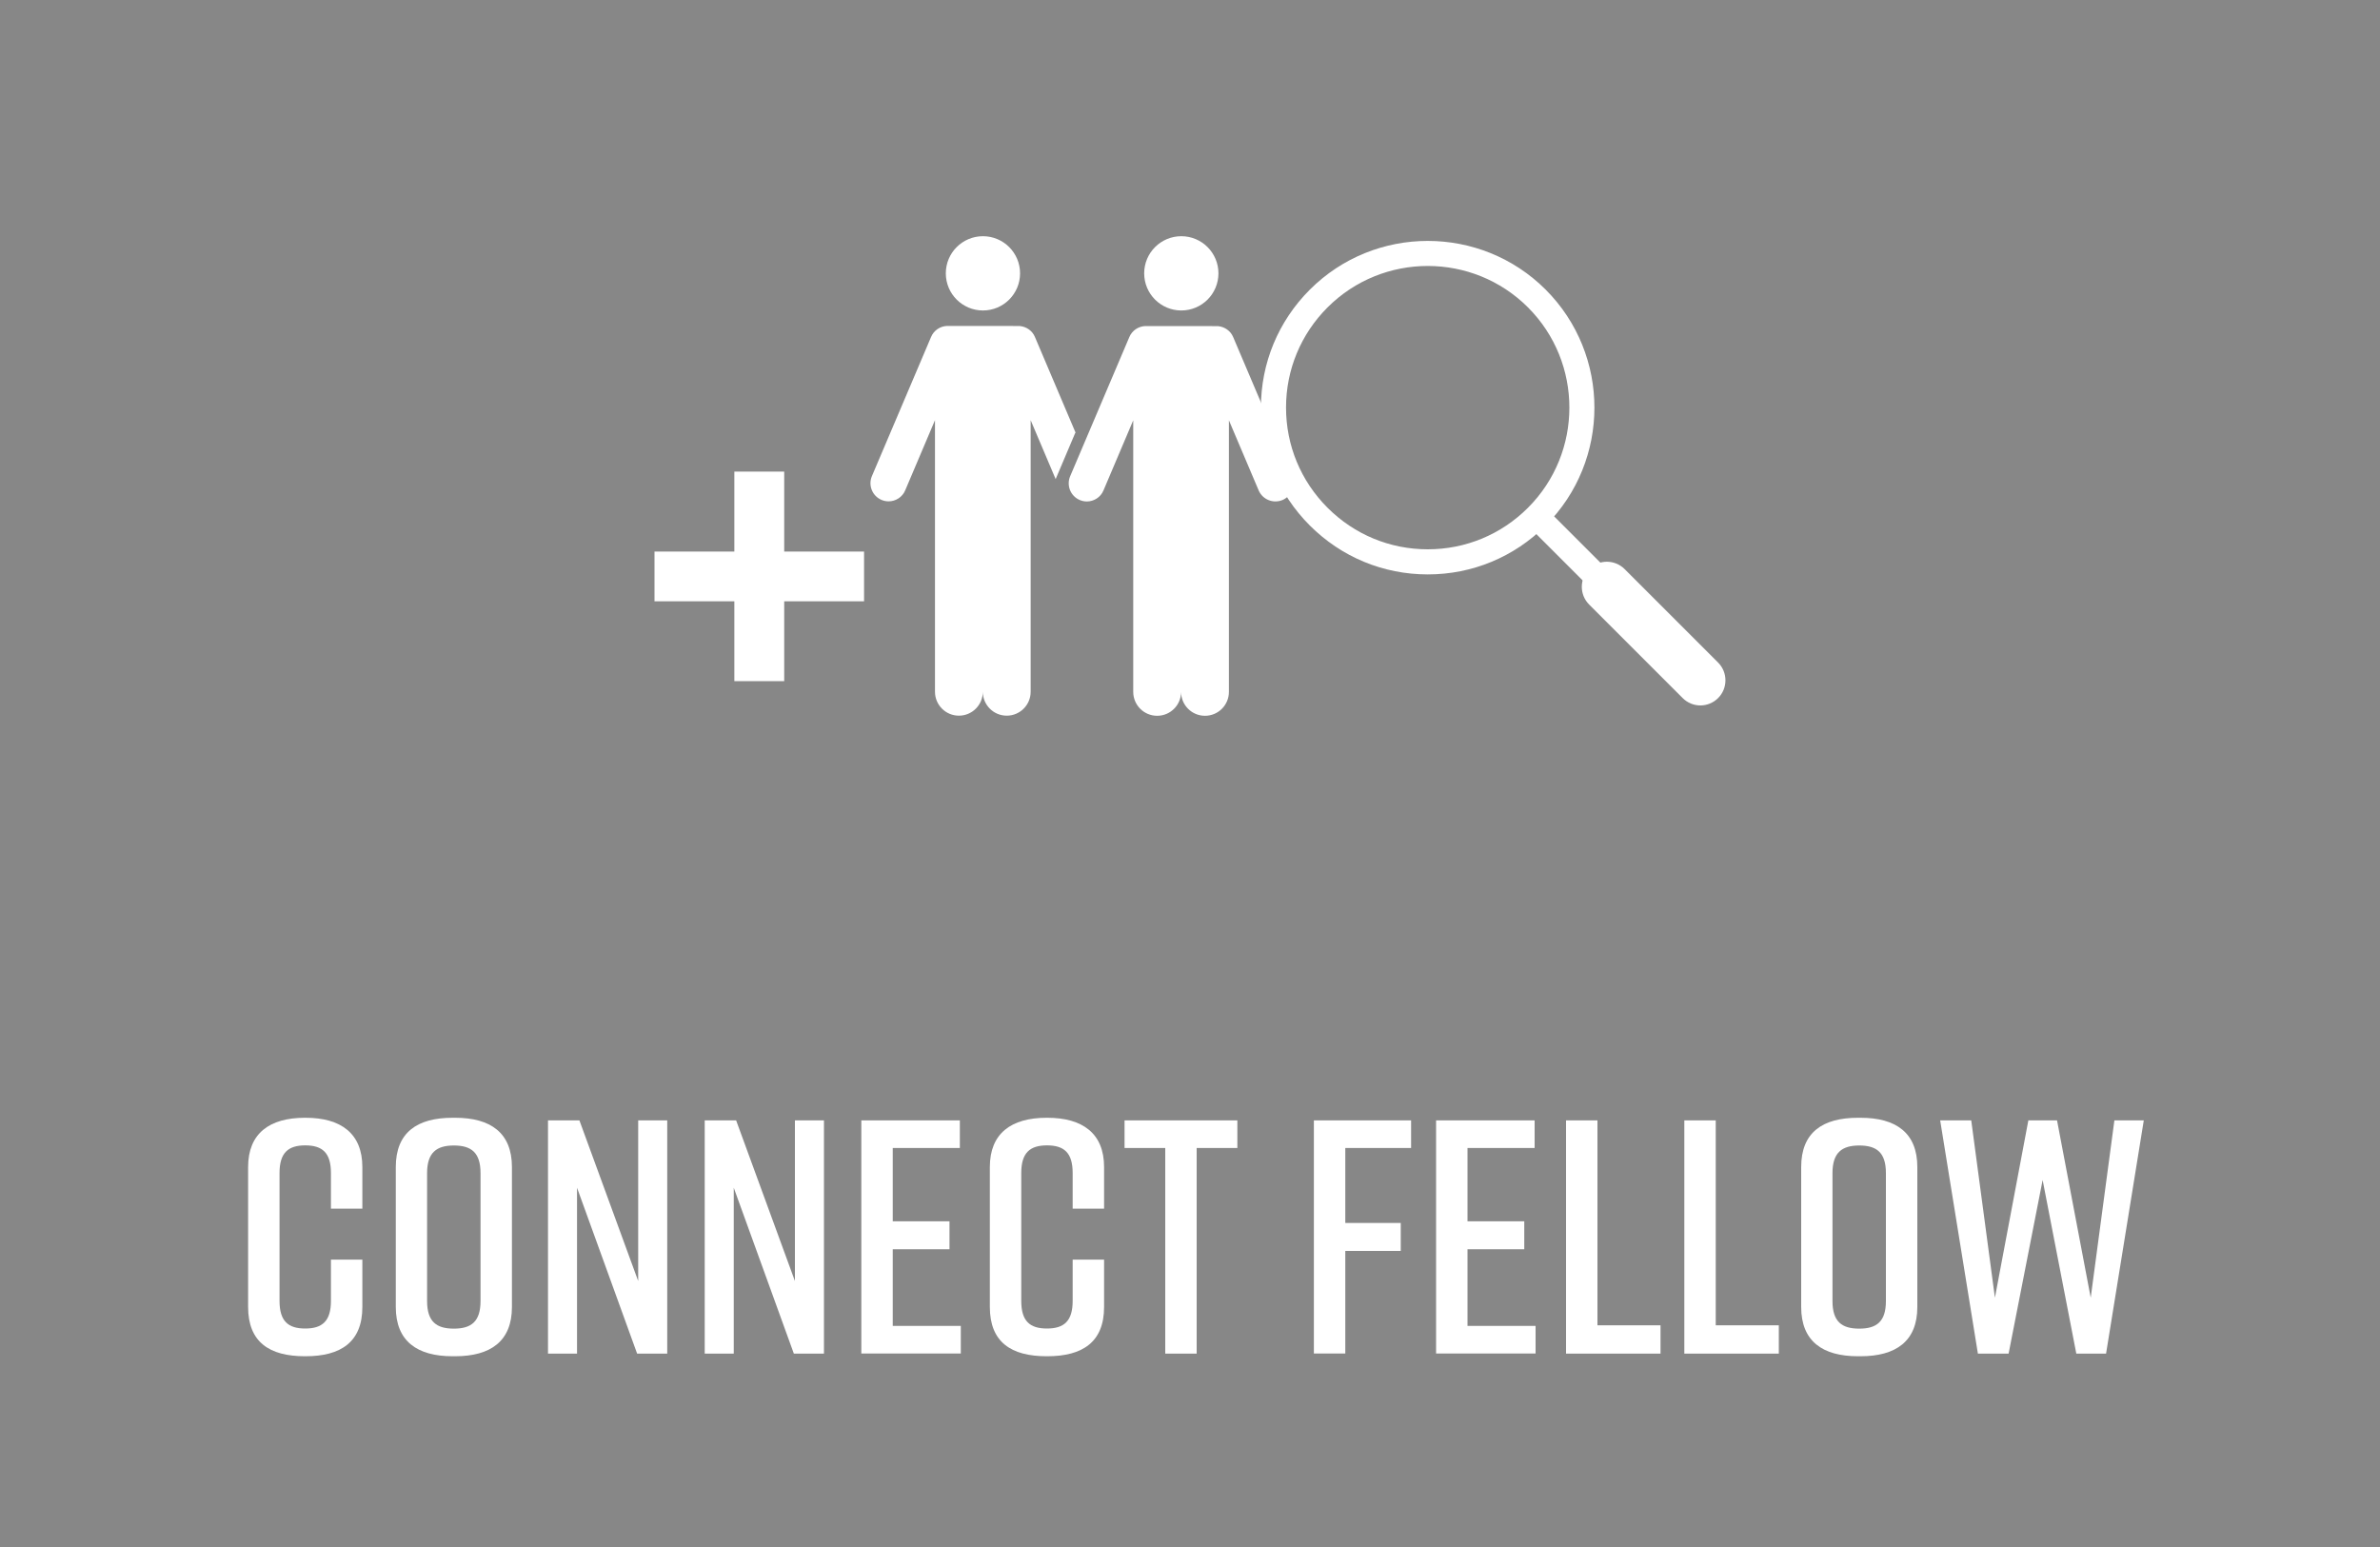
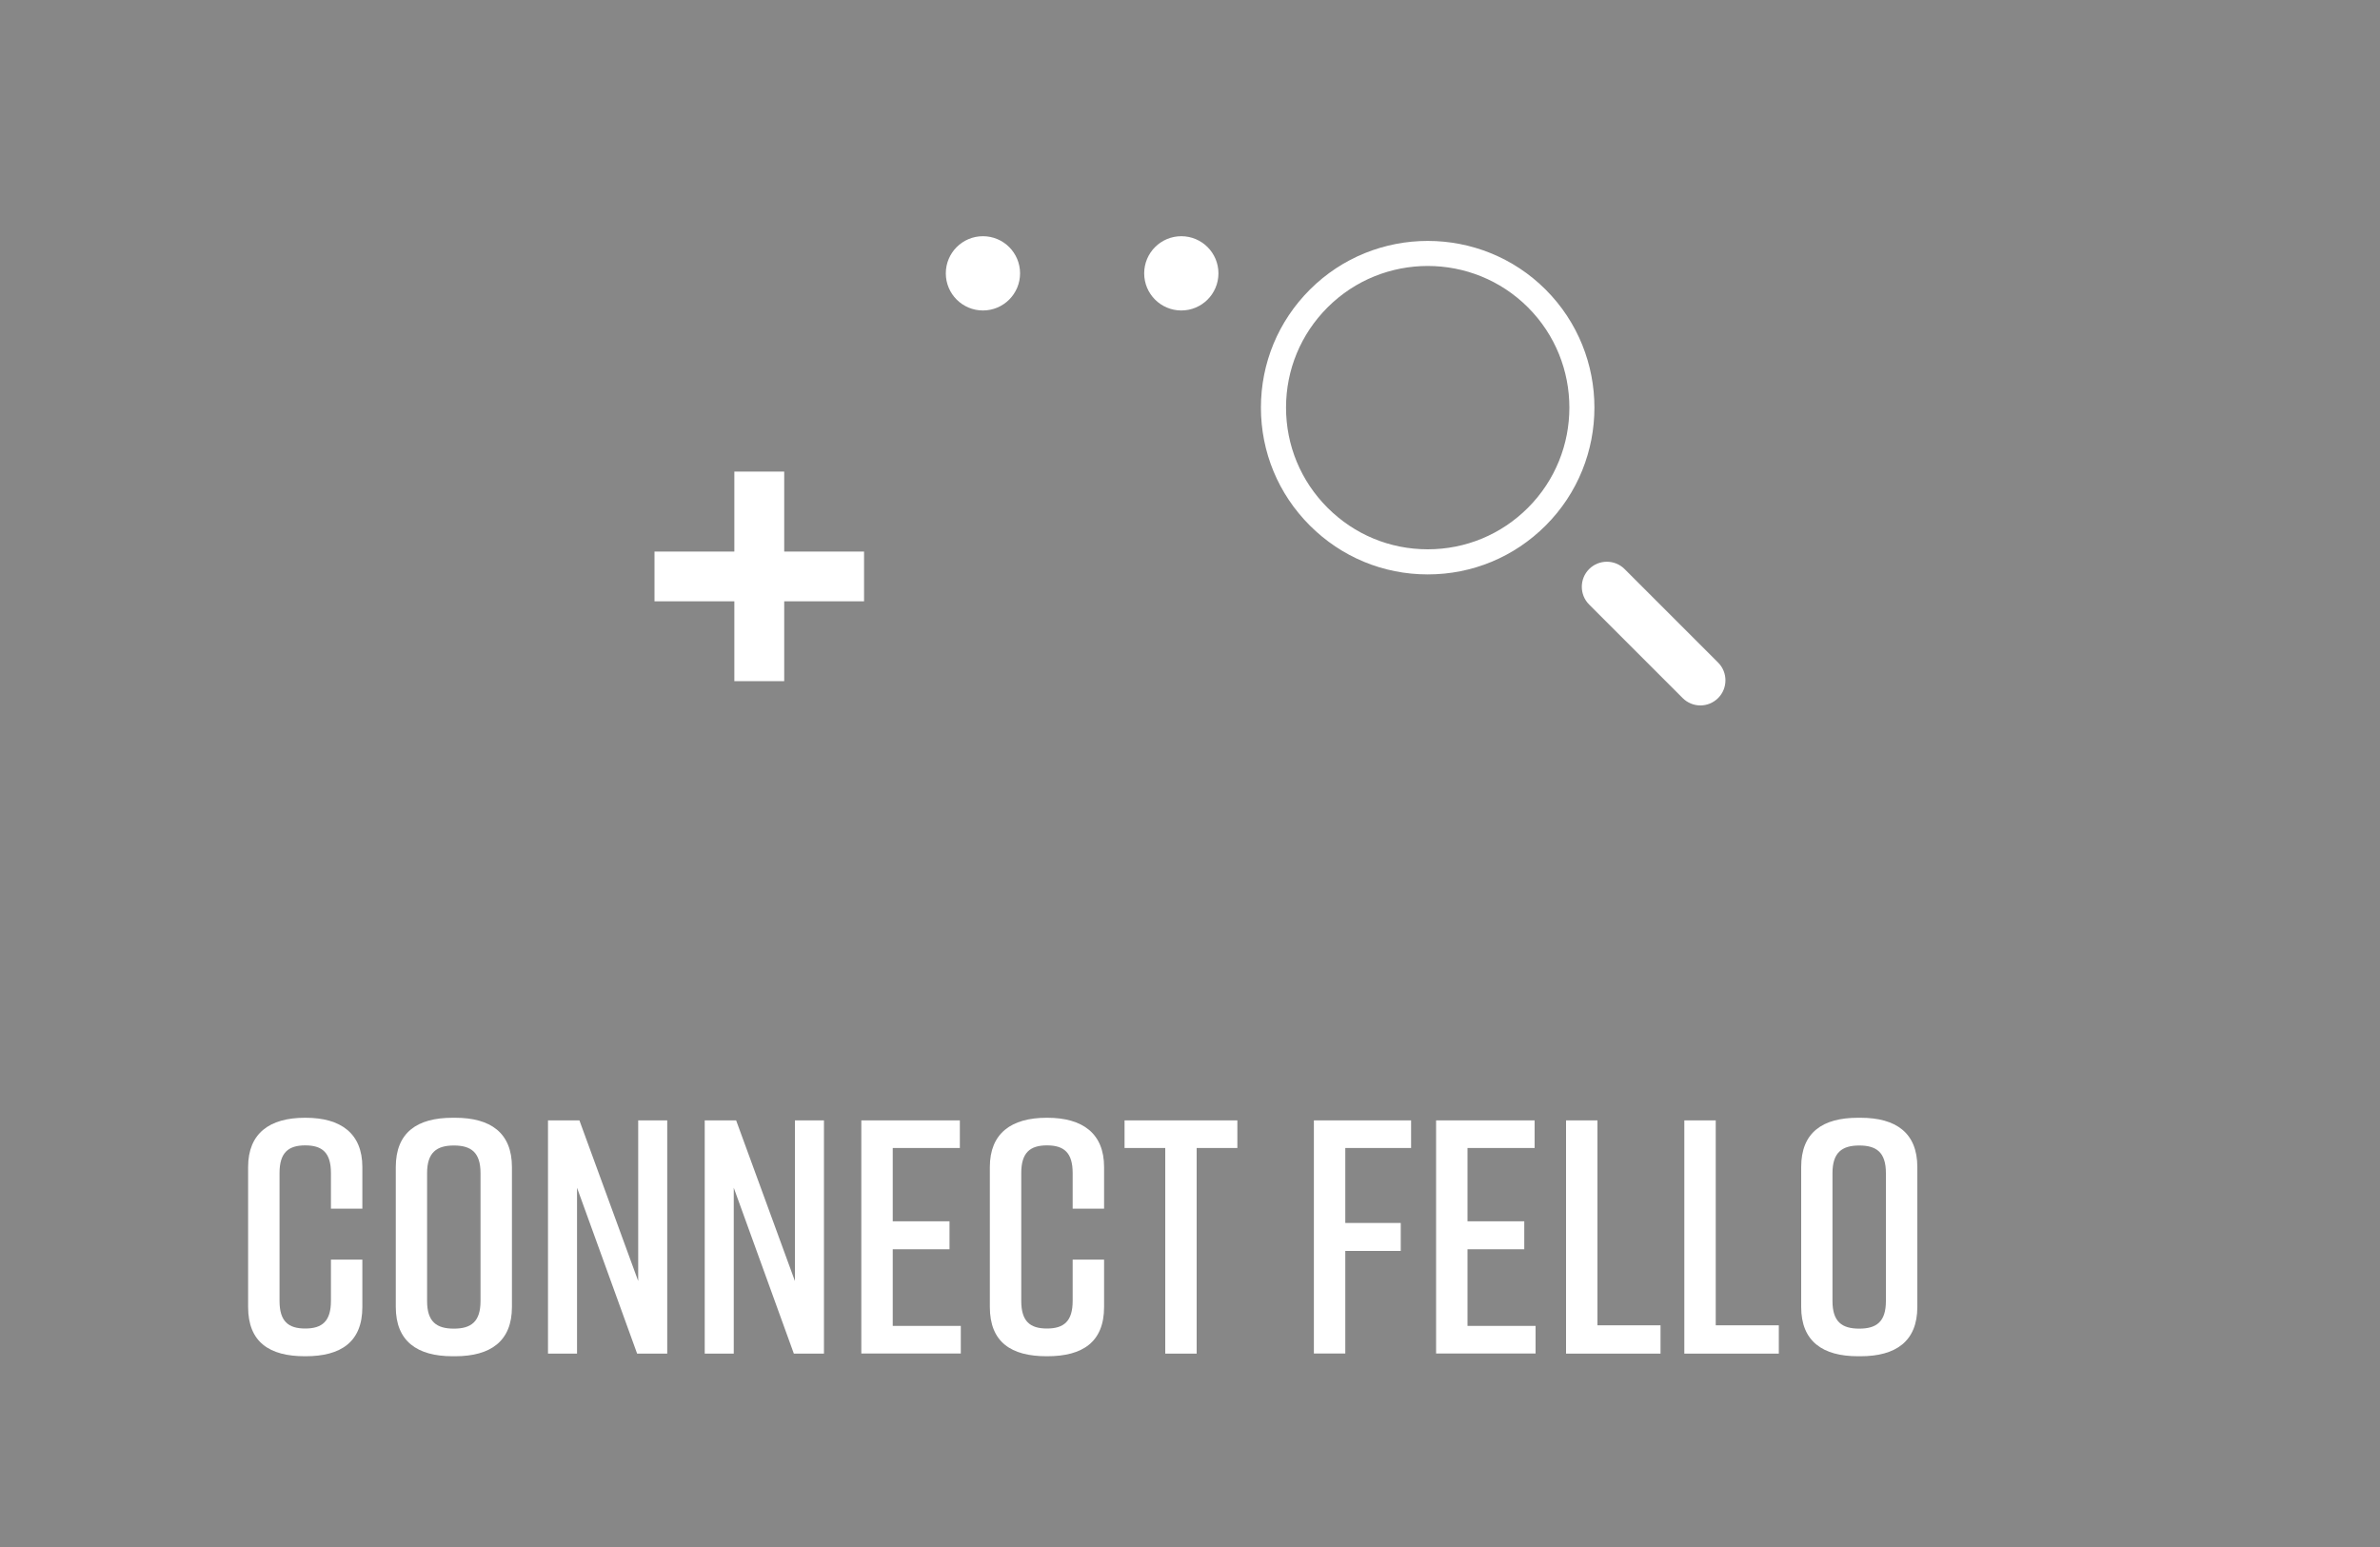
<svg xmlns="http://www.w3.org/2000/svg" id="_レイヤー_2" viewBox="0 0 200 130">
  <defs>
    <style>.cls-1{fill:none;}.cls-1,.cls-2,.cls-3,.cls-4{stroke-width:0px;}.cls-3{fill:#878787;}.cls-4{fill:#fff;}</style>
  </defs>
  <g id="_レイヤー_2のコピー_10">
    <g id="_アウトライン後">
      <g id="CONNECT_FOLLOW">
        <rect class="cls-2" width="200" height="130" />
        <rect class="cls-3" width="200" height="130" />
-         <path class="cls-4" d="m30.45,109.83c0,2.94-1.8,4.14-4.77,4.14h-.06c-2.97,0-4.77-1.18-4.77-4.14v-11.76c0-2.83,1.8-4.14,4.77-4.14h.06c2.97,0,4.77,1.32,4.77,4.14v3.5h-2.64v-3c0-1.71-.73-2.32-2.16-2.32s-2.16.62-2.16,2.32v10.75c0,1.71.73,2.32,2.16,2.32s2.16-.62,2.16-2.32v-3.47h2.64v3.98Z" />
+         <path class="cls-4" d="m30.45,109.83c0,2.94-1.8,4.14-4.77,4.14h-.06c-2.97,0-4.77-1.18-4.77-4.14v-11.76c0-2.83,1.8-4.14,4.77-4.14h.06c2.97,0,4.77,1.32,4.77,4.14v3.5h-2.64v-3c0-1.71-.73-2.32-2.16-2.32s-2.16.62-2.16,2.32v10.75c0,1.71.73,2.32,2.16,2.32s2.16-.62,2.16-2.32v-3.47h2.64Z" />
        <path class="cls-4" d="m38.03,93.93h.22c2.97,0,4.77,1.26,4.77,4.14v11.76c0,2.88-1.8,4.14-4.77,4.14h-.22c-2.97,0-4.77-1.26-4.77-4.14v-11.76c0-2.91,1.8-4.14,4.77-4.14Zm.11,17.72c1.46,0,2.24-.59,2.24-2.32v-10.75c0-1.74-.79-2.32-2.24-2.32s-2.25.59-2.25,2.32v10.75c0,1.74.79,2.32,2.25,2.32Z" />
        <path class="cls-4" d="m46.05,113.75v-19.6h2.64l4.94,13.5v-13.5h2.44v19.6h-2.53l-5.05-13.94v13.94h-2.44Z" />
        <path class="cls-4" d="m59.22,113.75v-19.6h2.64l4.94,13.5v-13.5h2.44v19.6h-2.53l-5.05-13.94v13.94h-2.44Z" />
        <path class="cls-4" d="m72.38,113.75v-19.6h8.28v2.32h-5.64v6.16h4.77v2.35h-4.77v6.44h5.72v2.32h-8.36Z" />
        <path class="cls-4" d="m92.78,109.83c0,2.94-1.8,4.14-4.77,4.14h-.06c-2.97,0-4.77-1.18-4.77-4.14v-11.76c0-2.83,1.8-4.14,4.77-4.14h.06c2.97,0,4.77,1.32,4.77,4.14v3.5h-2.64v-3c0-1.71-.73-2.32-2.16-2.32s-2.16.62-2.16,2.32v10.75c0,1.71.73,2.32,2.16,2.32s2.16-.62,2.16-2.32v-3.47h2.64v3.98Z" />
        <path class="cls-4" d="m103.98,96.47h-3.42v17.28h-2.64v-17.28h-3.42v-2.32h9.48v2.32Z" />
        <path class="cls-4" d="m110.41,94.15h8.17v2.32h-5.53v6.3h4.66v2.35h-4.66v8.62h-2.64v-19.6Z" />
        <path class="cls-4" d="m120.68,113.75v-19.6h8.28v2.32h-5.64v6.16h4.77v2.35h-4.77v6.44h5.72v2.32h-8.36Z" />
        <path class="cls-4" d="m139.54,113.75h-7.94v-19.6h2.64v17.22h5.3v2.38Z" />
        <path class="cls-4" d="m149.48,113.75h-7.94v-19.6h2.64v17.22h5.3v2.38Z" />
        <path class="cls-4" d="m156.13,93.93h.22c2.97,0,4.77,1.26,4.77,4.14v11.76c0,2.88-1.8,4.14-4.77,4.14h-.22c-2.97,0-4.77-1.26-4.77-4.14v-11.76c0-2.91,1.8-4.14,4.77-4.14Zm.11,17.72c1.46,0,2.24-.59,2.24-2.32v-10.75c0-1.74-.79-2.32-2.24-2.32s-2.25.59-2.25,2.32v10.75c0,1.74.79,2.32,2.25,2.32Z" />
-         <path class="cls-4" d="m176.98,113.75h-2.5l-2.83-14.59-2.86,14.59h-2.58l-3.17-19.6h2.61l1.99,14.9,2.81-14.9h2.41l2.83,14.9,1.99-14.9h2.47l-3.17,19.6Z" />
        <polygon class="cls-1" points="117.86 0 100.4 0 47.5 0 47.5 80 100.4 80 117.86 80 152.5 80 152.5 0 117.86 0" />
        <path class="cls-4" d="m119.98,48.27c-3.74,0-7.26-1.46-9.91-4.11-2.65-2.65-4.11-6.17-4.11-9.91s1.46-7.26,4.11-9.91c5.46-5.46,14.36-5.46,19.82,0h0c5.46,5.47,5.46,14.36,0,19.82-2.65,2.65-6.17,4.11-9.91,4.11Zm0-25.92c-3.05,0-6.1,1.16-8.42,3.48-2.25,2.25-3.49,5.24-3.49,8.42s1.24,6.17,3.49,8.42c2.25,2.25,5.24,3.49,8.42,3.49s6.17-1.24,8.42-3.49c4.64-4.64,4.64-12.2,0-16.84-2.32-2.32-5.37-3.48-8.42-3.48Z" />
-         <rect class="cls-4" x="134.96" y="40.57" width="2.11" height="19.44" transform="translate(4.27 110.91) rotate(-45)" />
        <path class="cls-4" d="m142.89,59.28c-.54,0-1.08-.21-1.49-.62l-7.86-7.86c-.82-.82-.82-2.16,0-2.98.82-.82,2.16-.82,2.98,0l7.86,7.86c.82.82.82,2.16,0,2.98-.41.41-.95.62-1.49.62Z" />
        <circle class="cls-4" cx="82.6" cy="22.97" r="3.12" />
        <circle class="cls-4" cx="99.27" cy="22.97" r="3.12" />
-         <path class="cls-4" d="m90.39,36.37l-3.42-8.05c-.22-.53-.71-.86-1.25-.92h0s-1.11-.01-1.11-.01h-5.03c-.57.02-1.11.37-1.34.93l-4.97,11.69c-.33.77.03,1.67.81,2,.19.08.4.12.59.12.59,0,1.16-.35,1.4-.93l2.5-5.89v22.82c0,1.11.9,2.01,2.01,2.01s2.01-.9,2.01-2.01c0,1.11.9,2.01,2.01,2.01s2.01-.9,2.01-2.01v-22.82l2.1,4.95,1.65-3.89Z" />
-         <path class="cls-4" d="m108.6,40.02l-4.97-11.69c-.22-.53-.71-.86-1.25-.92h0s-1.11-.01-1.11-.01h-5.03c-.57.02-1.11.37-1.34.93l-4.97,11.69c-.33.77.03,1.67.81,2,.19.08.4.12.59.12.59,0,1.16-.35,1.4-.93l2.5-5.89v22.82c0,1.11.9,2.01,2.01,2.01s2.01-.9,2.01-2.01c0,1.11.9,2.01,2.01,2.01s2.01-.9,2.01-2.01v-22.82l2.5,5.89c.33.77,1.22,1.13,2,.81.77-.33,1.13-1.22.81-2Z" />
        <polygon class="cls-4" points="72.61 46.35 65.9 46.35 65.9 39.63 61.71 39.63 61.71 46.35 55 46.35 55 50.53 61.71 50.53 61.71 57.24 65.9 57.24 65.9 50.53 72.61 50.53 72.61 46.35" />
      </g>
    </g>
  </g>
</svg>